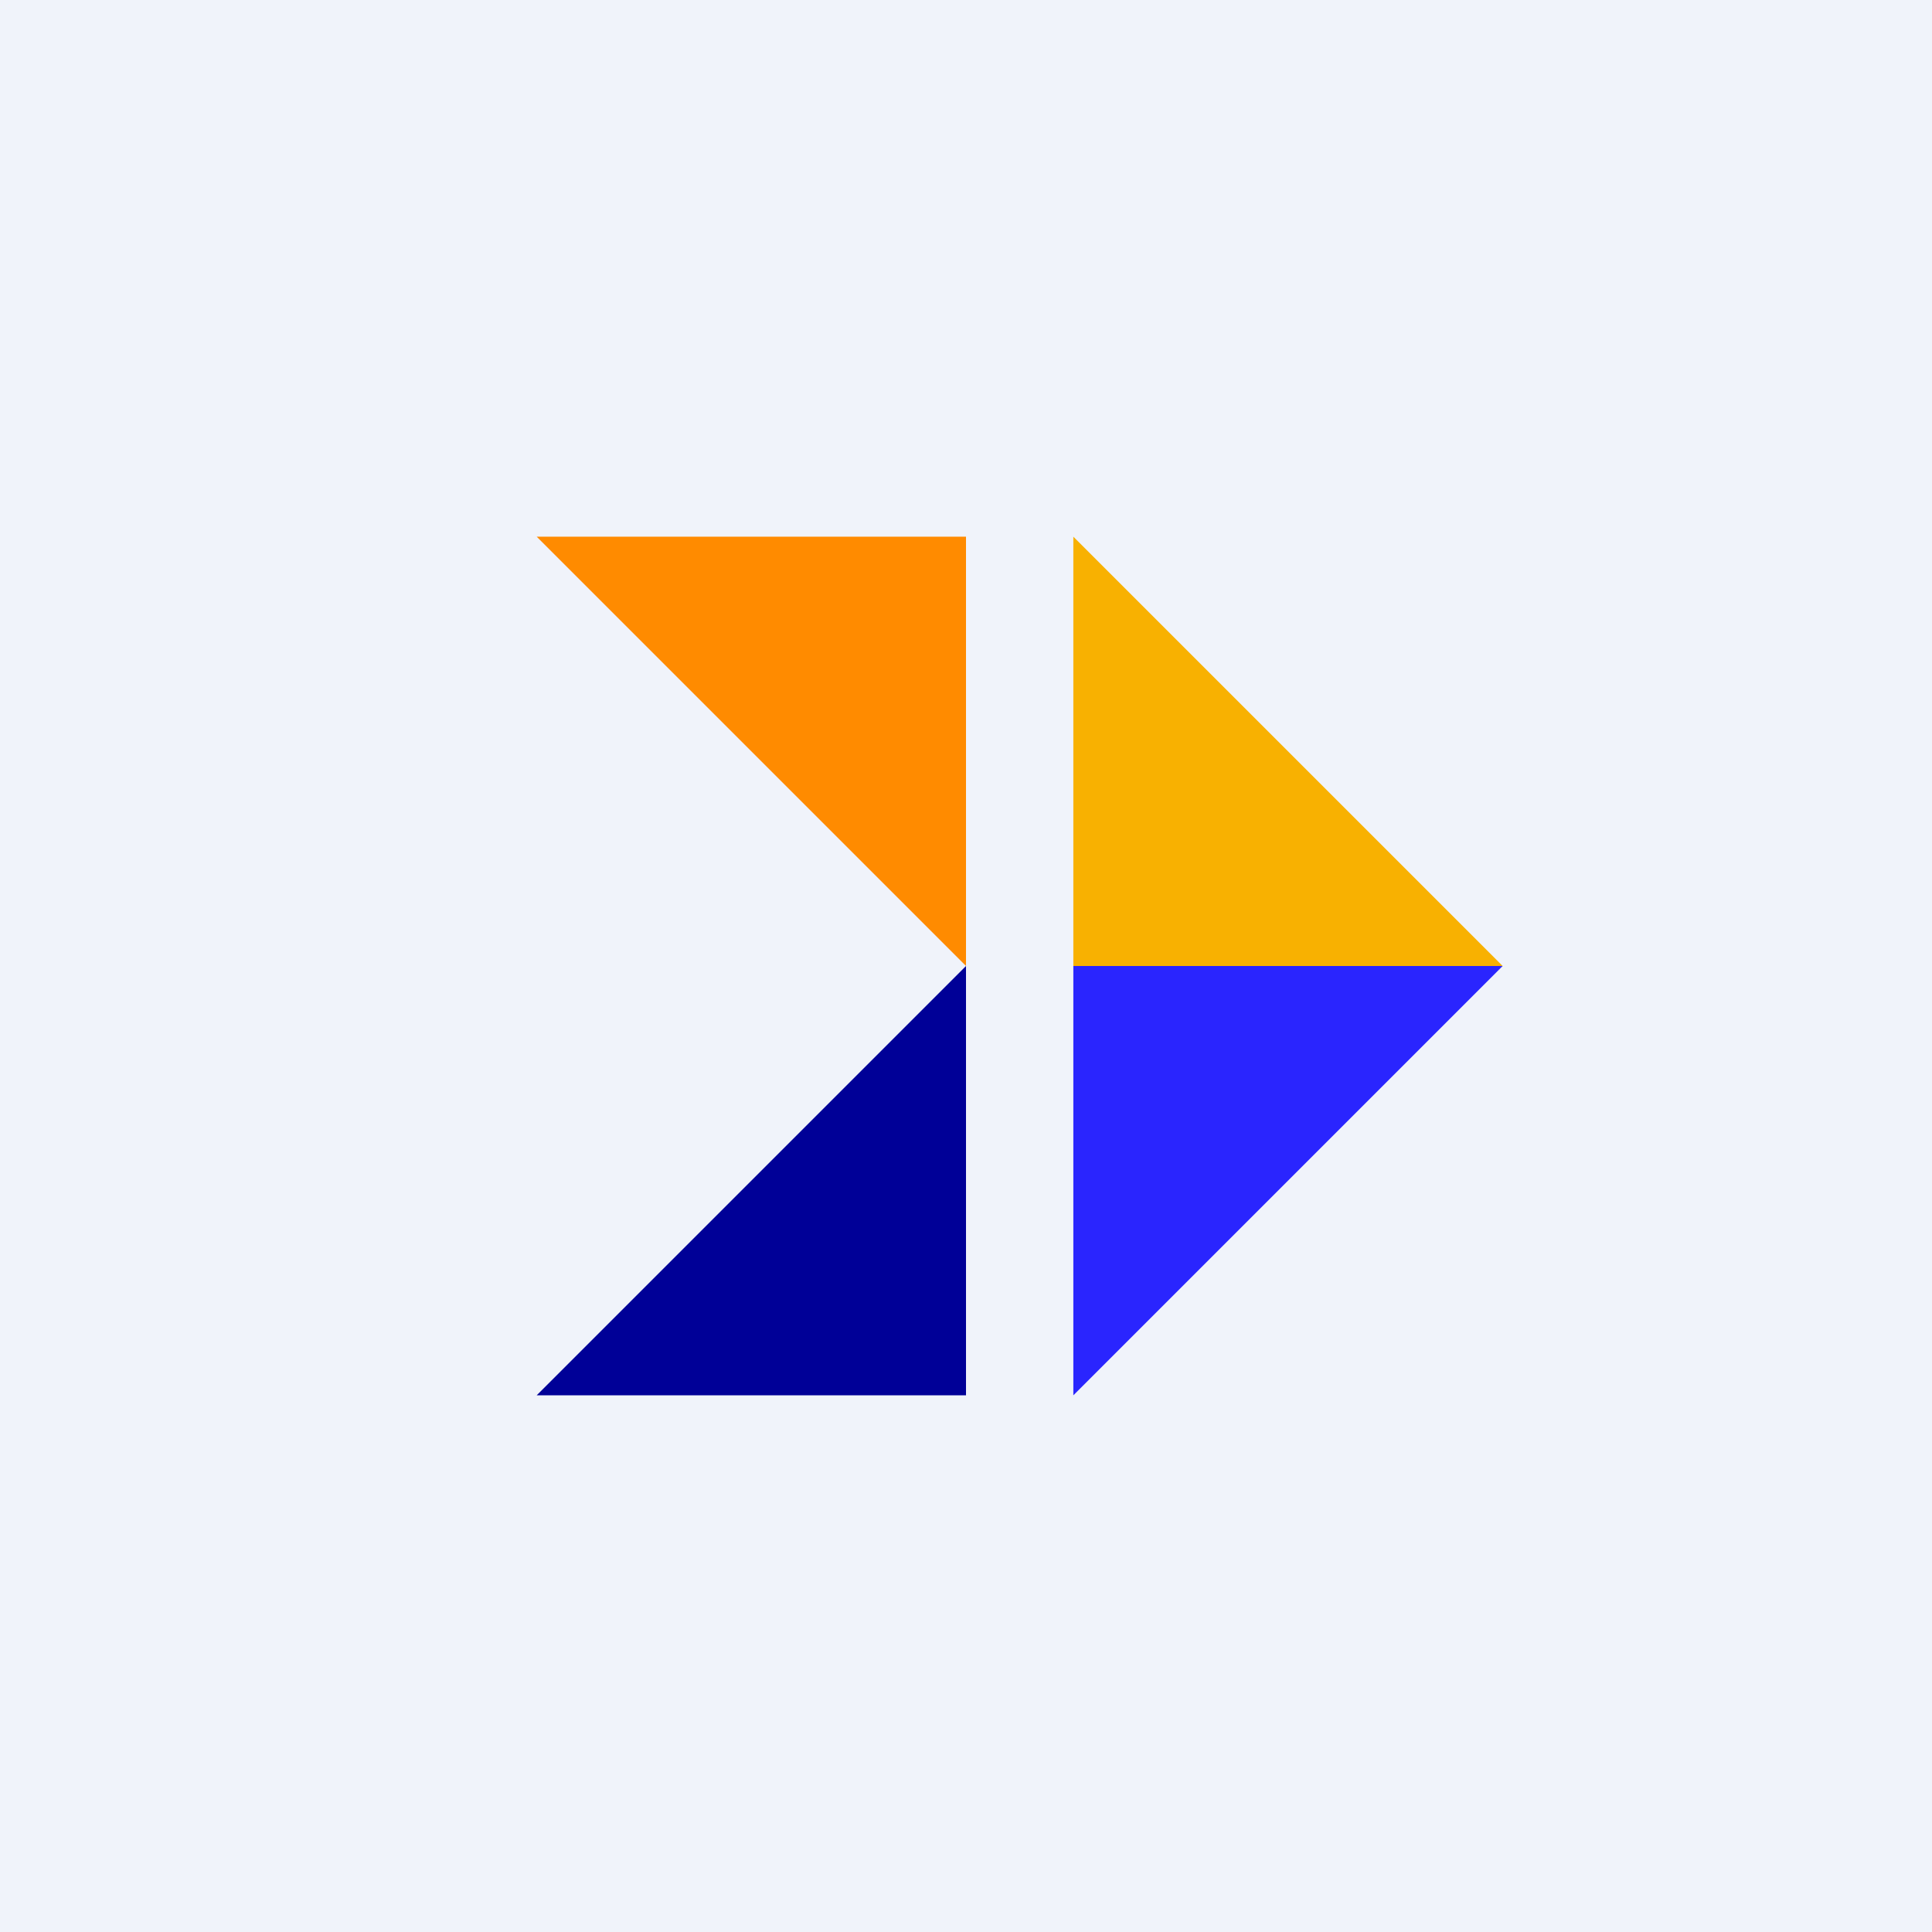
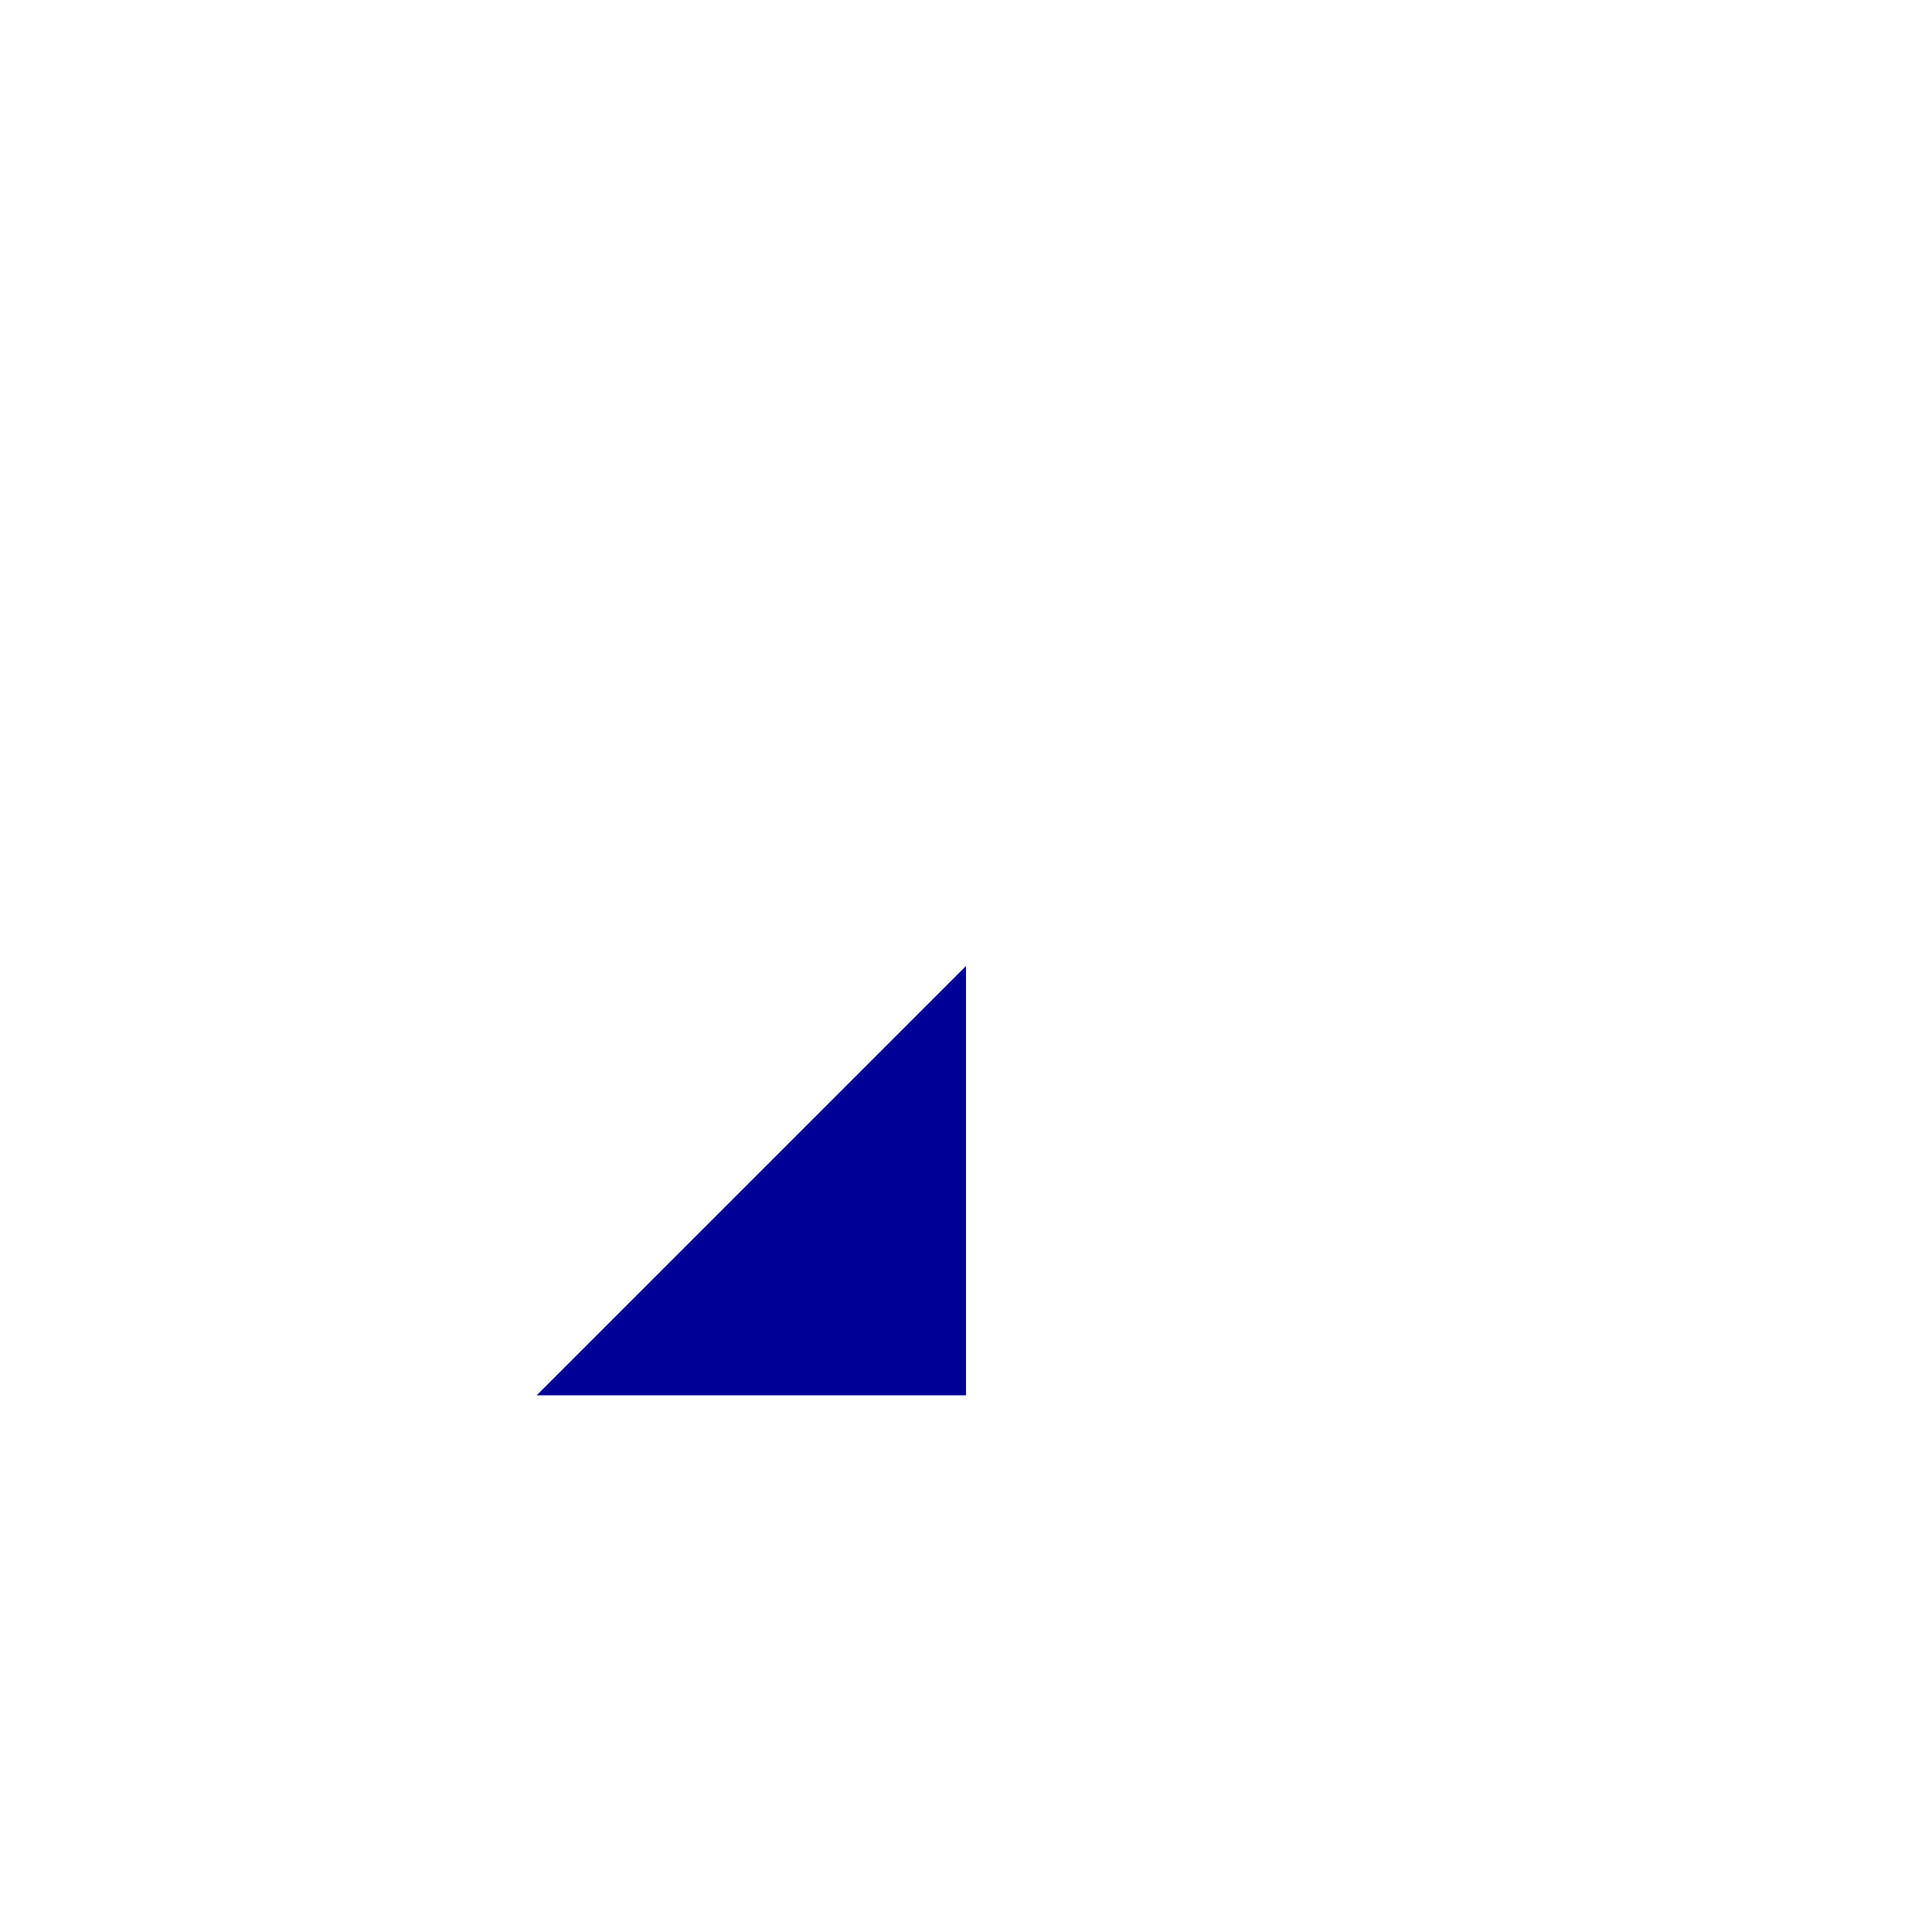
<svg xmlns="http://www.w3.org/2000/svg" width="18" height="18" viewBox="0 0 18 18">
-   <path fill="#F0F3FA" d="M0 0h18v18H0z" />
-   <path d="M9 5H5l4 4V5Z" fill="#FF8B00" />
-   <path d="M10 9V5l4 4h-4Z" fill="#F8B101" />
-   <path d="M14 9h-4v4l4-4Z" fill="#2A25FE" />
  <path d="M9 13V9l-4 4h4Z" fill="#000097" />
</svg>